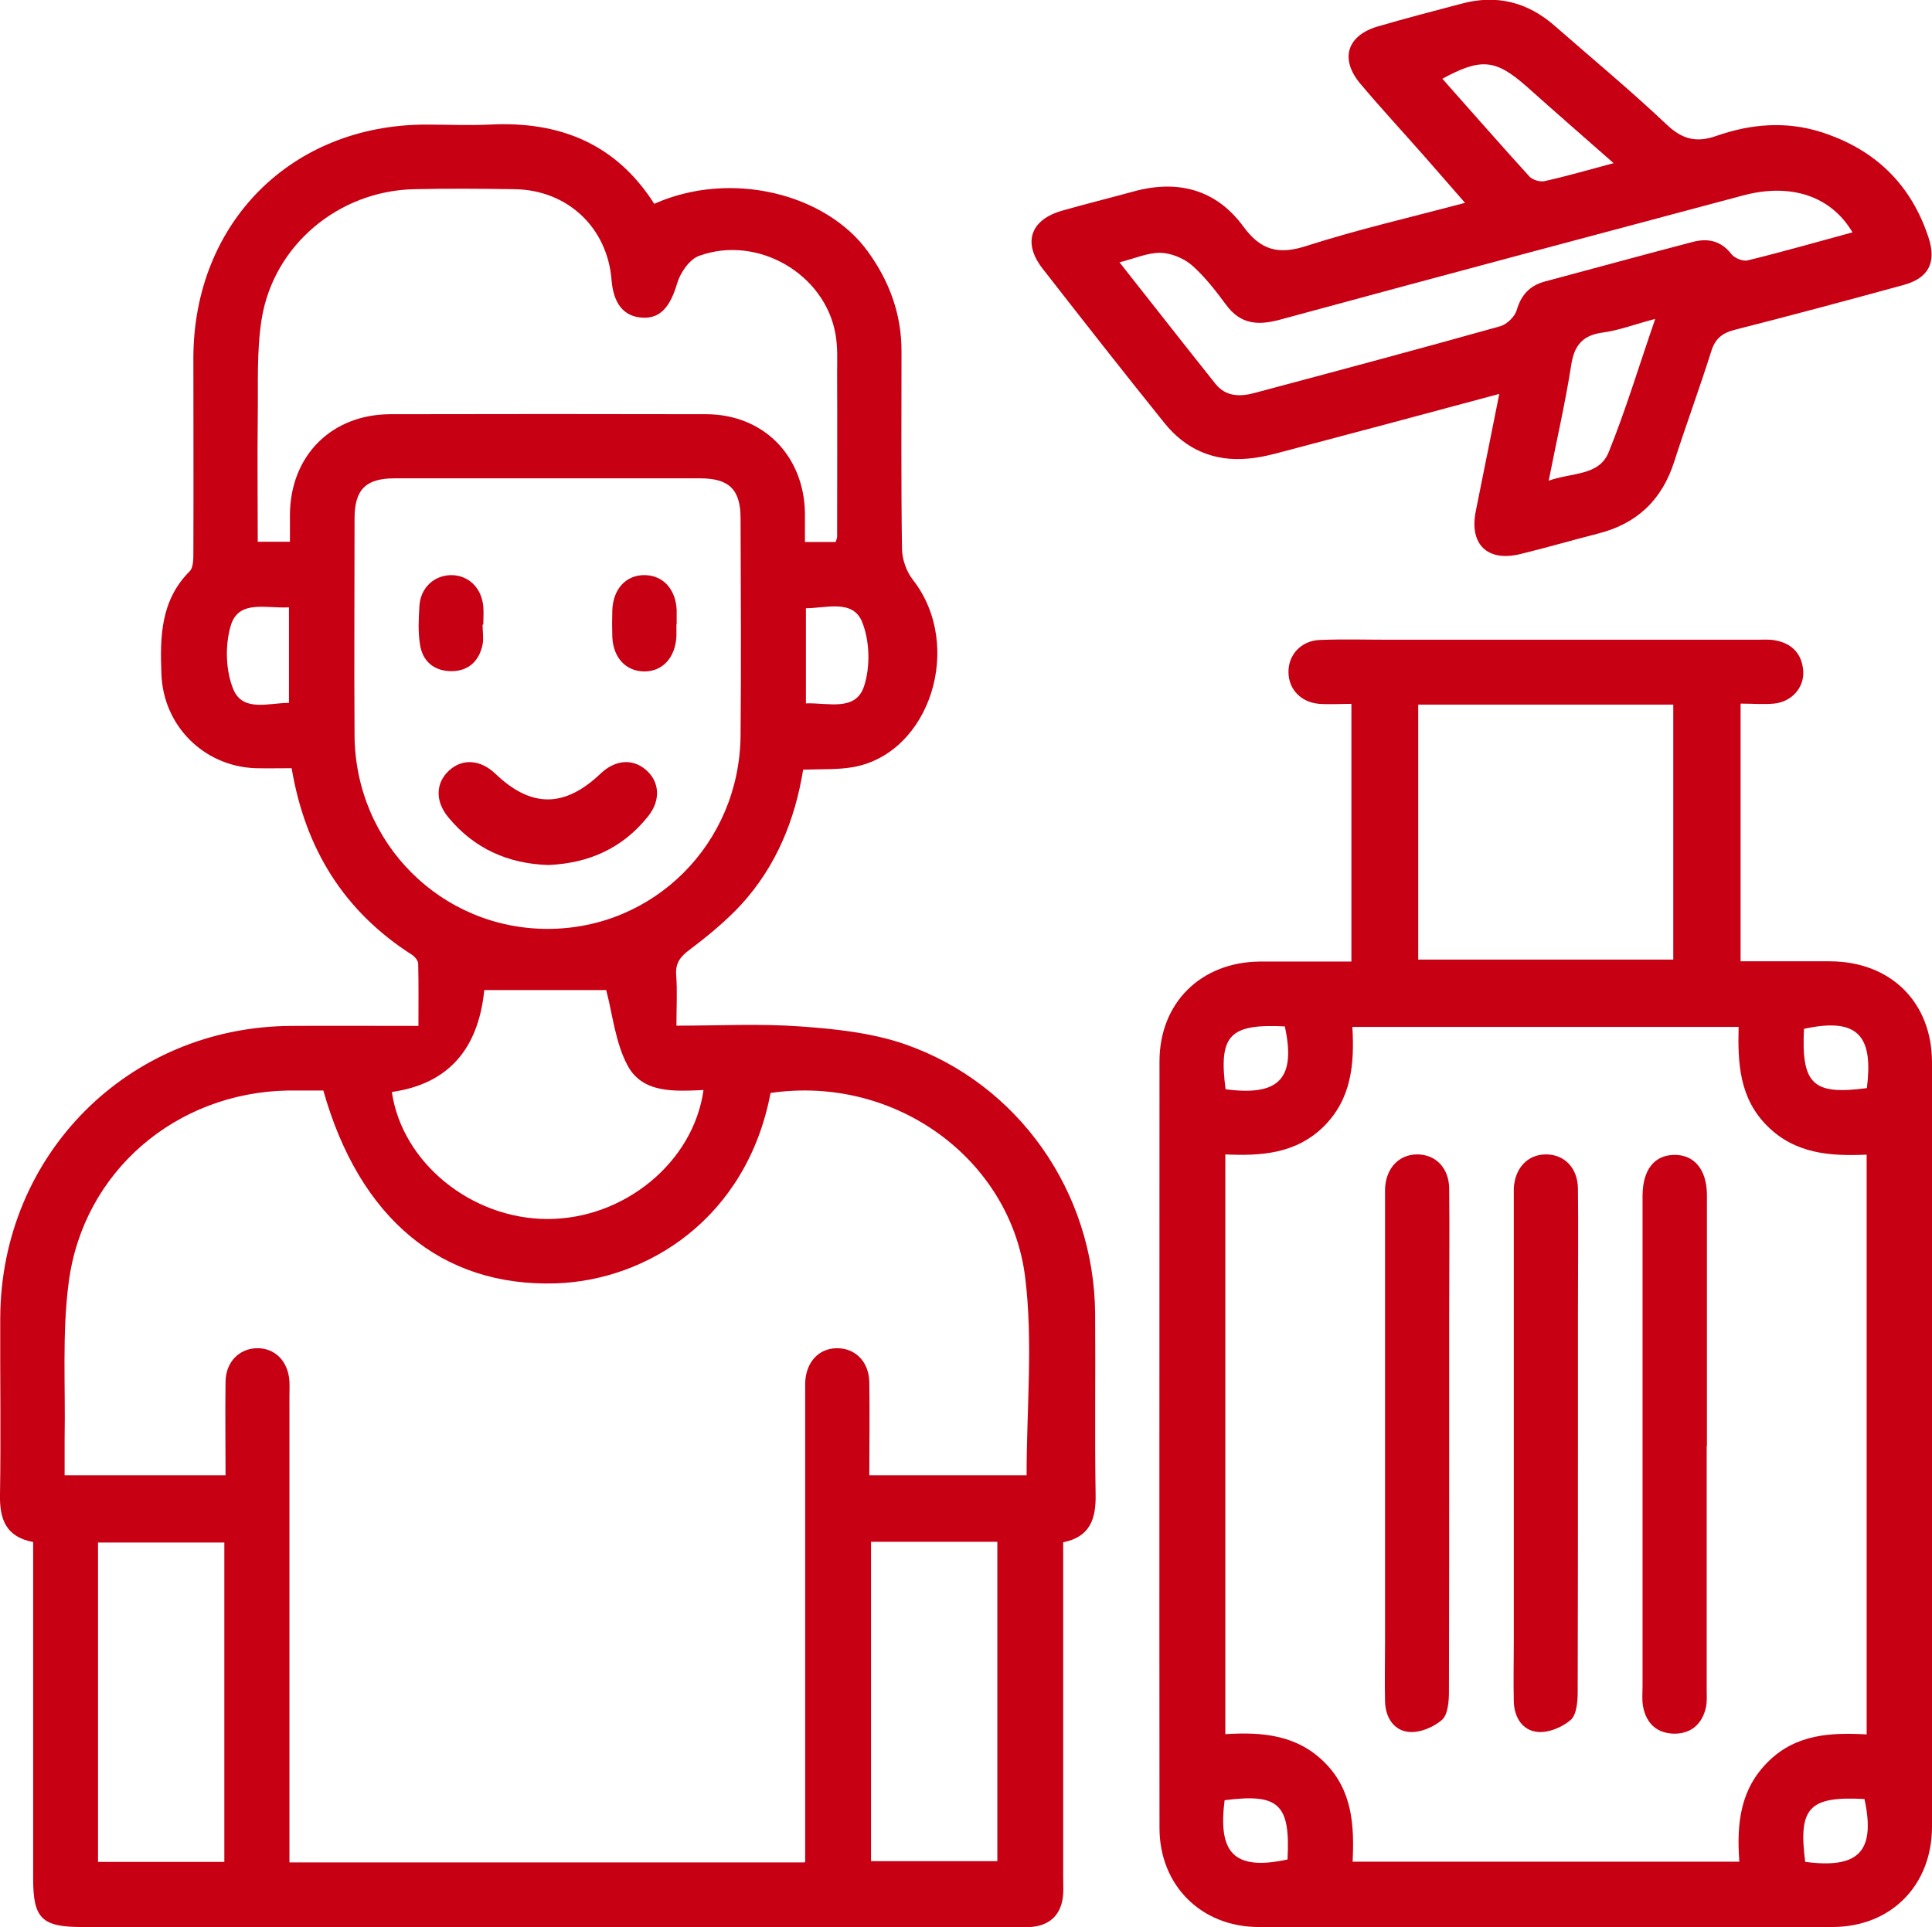
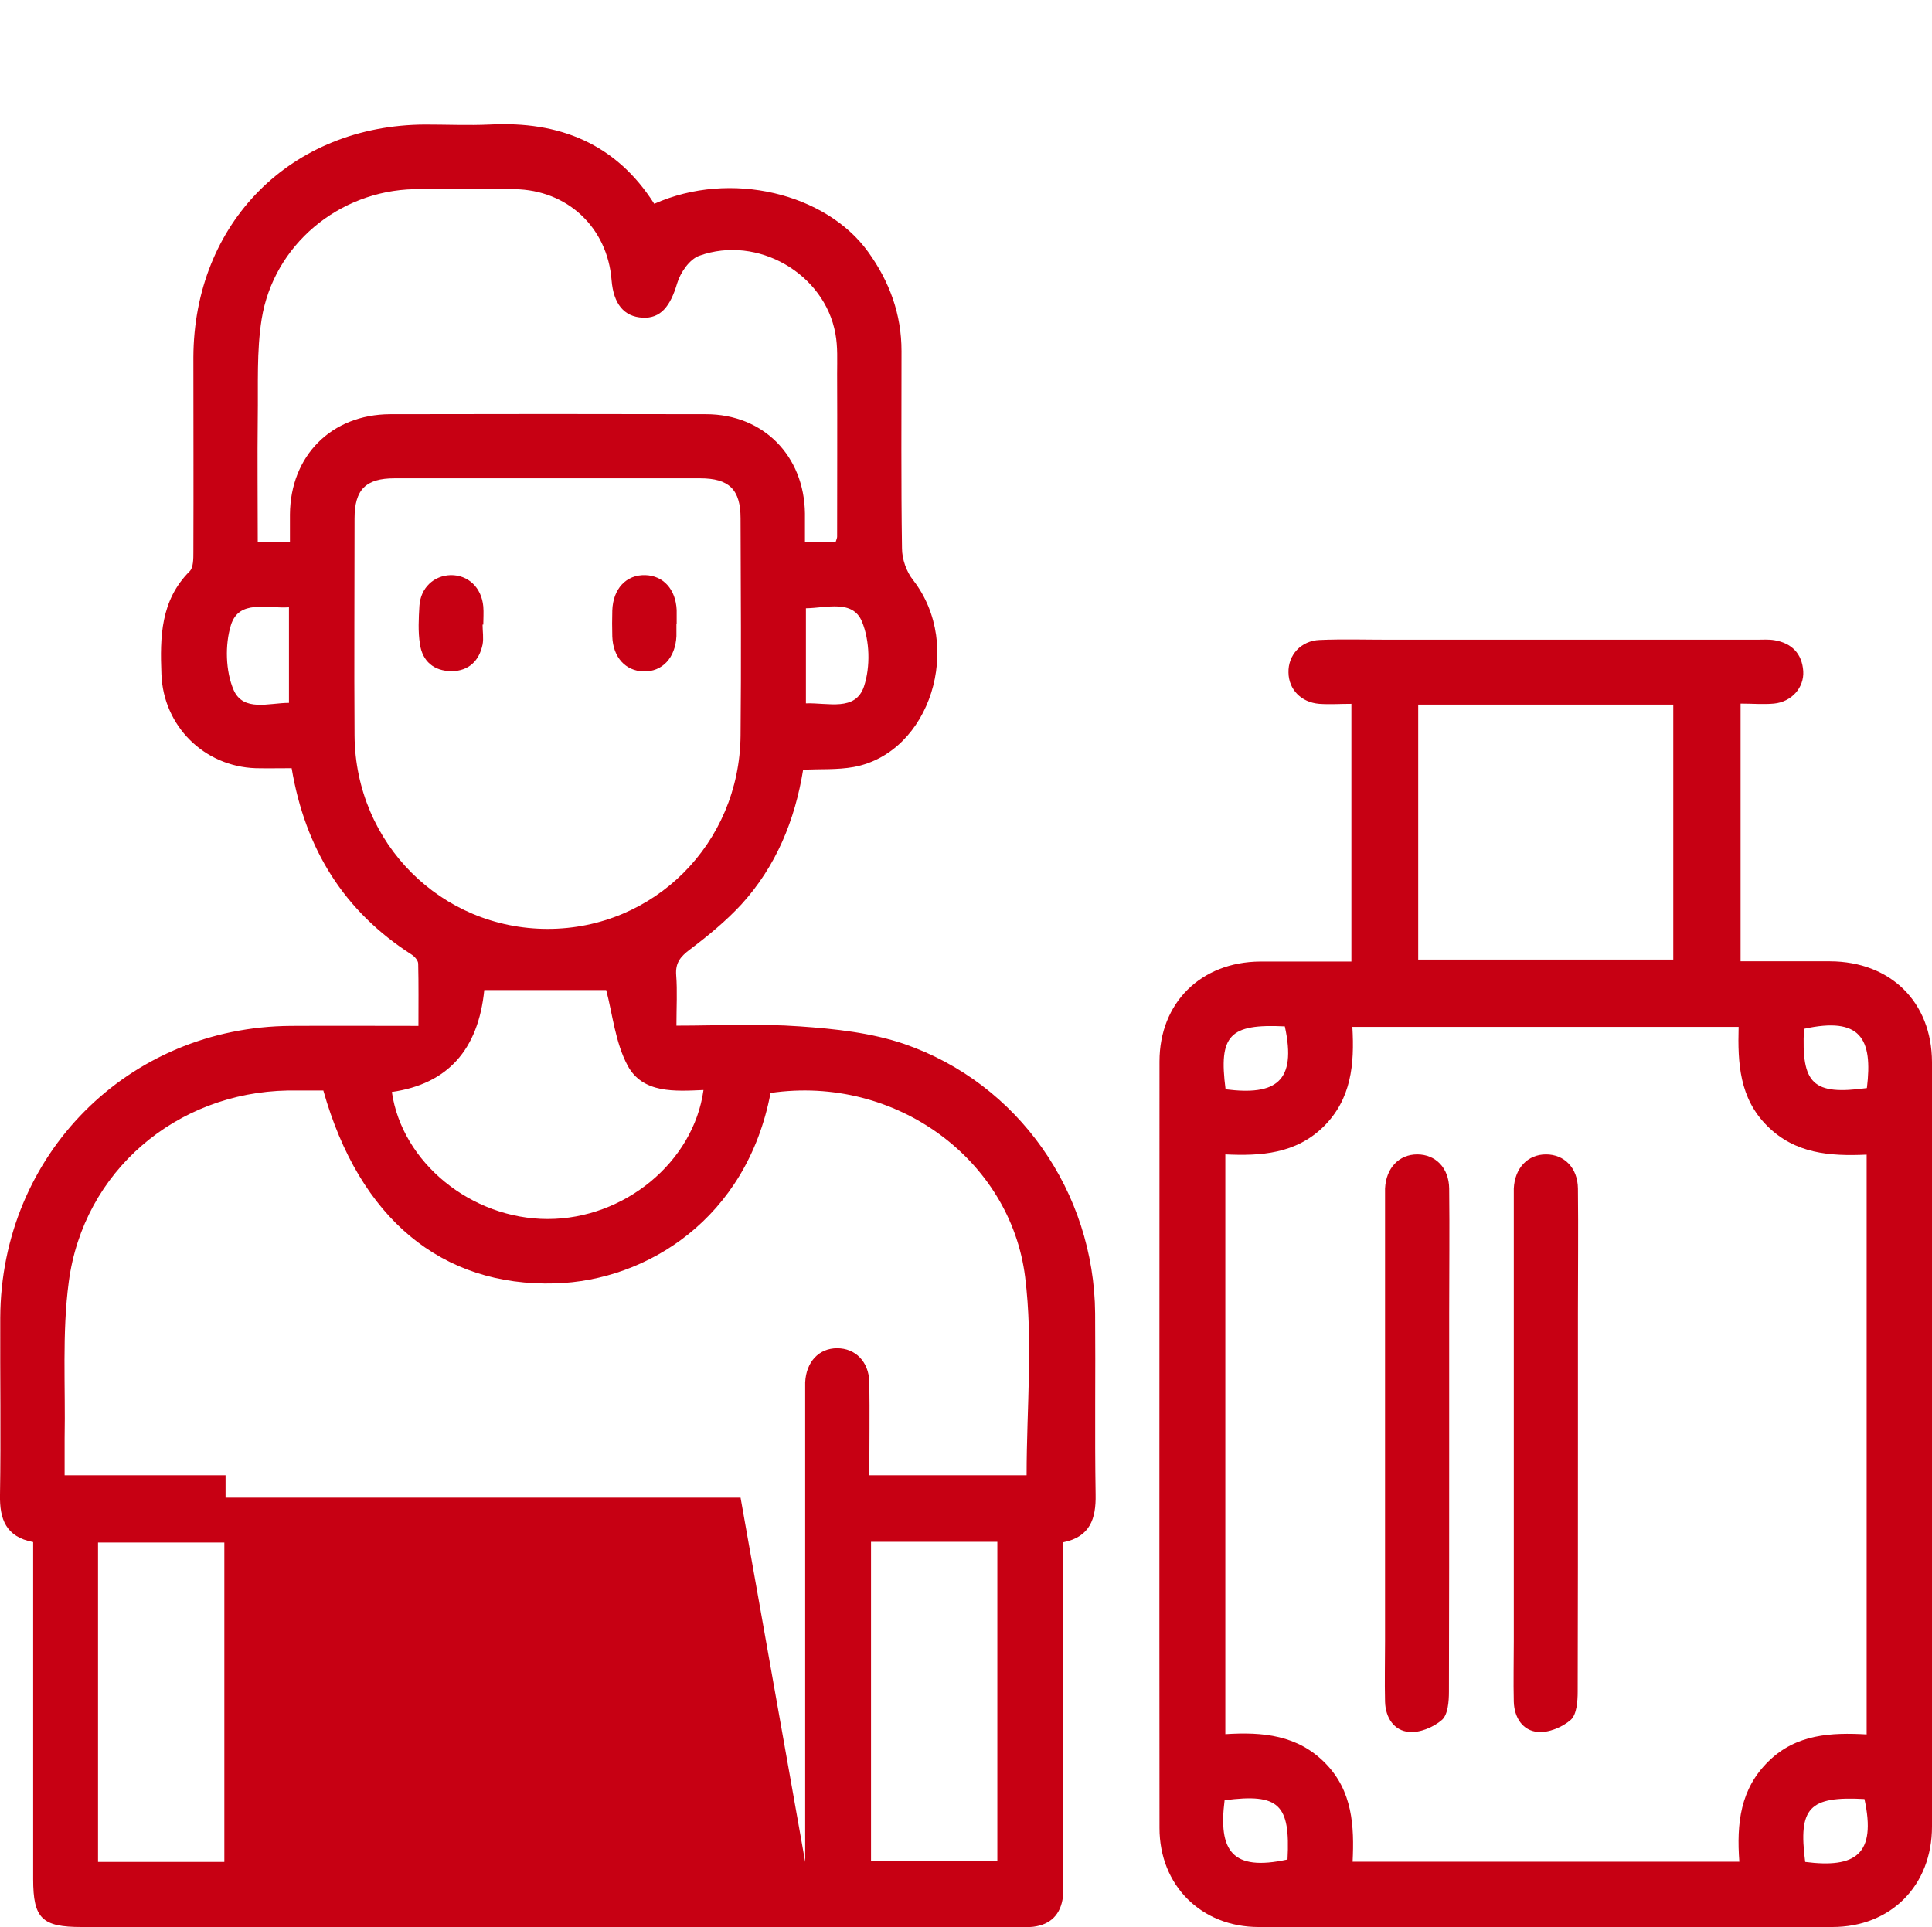
<svg xmlns="http://www.w3.org/2000/svg" id="katman_2" data-name="katman 2" viewBox="0 0 79.23 79.05">
  <defs>
    <style>
      .cls-1 {
        fill: #c70013;
        stroke-width: 0px;
      }
    </style>
  </defs>
  <g id="Layer_1" data-name="Layer 1">
    <g>
-       <path class="cls-1" d="M32.94,31.55c-.34,2.11-1.12,3.99-2.54,5.55-.63.68-1.36,1.28-2.1,1.84-.39.29-.61.55-.57,1.06.05.65.01,1.31.01,2.07,1.72,0,3.4-.09,5.06.03,1.44.1,2.93.26,4.28.72,4.69,1.62,7.79,6.08,7.83,11.05.02,2.48-.02,4.95.02,7.43.02,1-.23,1.74-1.33,1.96,0,4.59,0,9.16,0,13.72,0,.27.02.55-.01.82-.09.72-.5,1.14-1.22,1.23-.24.03-.49.01-.74.01-12.76,0-25.52,0-38.28,0-1.63,0-1.99-.35-1.99-1.97,0-4.59,0-9.18,0-13.82C.24,63.04-.02,62.31,0,61.31c.04-2.42,0-4.84.01-7.26.03-6.69,5.25-11.93,11.92-11.97,1.7-.01,3.41,0,5.23,0,0-.87.01-1.71-.01-2.55,0-.13-.14-.29-.26-.37-2.78-1.78-4.37-4.33-4.93-7.65-.5,0-.99.01-1.47,0-2.12-.07-3.79-1.73-3.87-3.85-.06-1.53-.04-3.03,1.16-4.23.15-.15.15-.51.15-.77.01-2.67,0-5.34,0-8,.02-5.52,4.01-9.53,9.51-9.55.88,0,1.76.04,2.64,0,2.86-.15,5.18.78,6.75,3.25,3.14-1.4,7.05-.42,8.77,1.97.88,1.22,1.37,2.56,1.37,4.07,0,2.7-.02,5.39.02,8.09,0,.44.18.96.46,1.31,2.08,2.68.7,7.08-2.44,7.66-.66.12-1.36.08-2.08.11ZM33.02,76.37v-15.14c0-1.35,0-2.69,0-4.04,0-.16,0-.33,0-.49.04-.84.56-1.4,1.31-1.4.75,0,1.3.55,1.32,1.39.02,1.28,0,2.56,0,3.82h6.45c0-2.76.27-5.48-.06-8.13-.6-4.81-5.3-8.3-10.44-7.55-.98,5.16-5.08,7.7-8.83,7.81-4.66.14-8.03-2.66-9.51-7.91-.47,0-.96,0-1.45,0-4.58.08-8.39,3.31-8.99,7.85-.28,2.11-.13,4.28-.17,6.42,0,.51,0,1.02,0,1.51h6.6c0-1.33-.02-2.6,0-3.86.02-.79.56-1.33,1.27-1.35.75-.02,1.3.53,1.35,1.36.01.22,0,.44,0,.66,0,6.05,0,12.1,0,18.15v.92h21.12ZM22.45,19.62c-2.09,0-4.18,0-6.27,0-1.18,0-1.64.46-1.64,1.65,0,2.97-.02,5.94,0,8.91.04,4.42,3.56,7.92,7.92,7.92,4.36,0,7.87-3.5,7.91-7.93.03-2.97.01-5.94,0-8.91,0-1.18-.47-1.64-1.66-1.64-2.09,0-4.18,0-6.27,0ZM34.27,22.23c.04-.12.06-.17.06-.22,0-2.23.01-4.46,0-6.68,0-.55.03-1.11-.07-1.64-.44-2.46-3.19-4.06-5.58-3.2-.4.14-.78.69-.91,1.13-.28.95-.68,1.45-1.42,1.41-.76-.04-1.19-.56-1.27-1.54-.17-2.16-1.81-3.7-3.98-3.73-1.37-.02-2.75-.03-4.12,0-3.09.07-5.76,2.29-6.25,5.33-.21,1.32-.14,2.68-.16,4.03-.02,1.7,0,3.39,0,5.1h1.32c0-.41,0-.76,0-1.12.02-2.41,1.7-4.1,4.11-4.11,4.32-.01,8.64-.01,12.95,0,2.36,0,4.03,1.71,4.06,4.07,0,.38,0,.75,0,1.17h1.25ZM16.07,44.79c.42,2.9,3.26,5.21,6.39,5.21,3.14,0,5.98-2.33,6.39-5.29-1.17.05-2.49.15-3.11-1-.51-.95-.62-2.12-.88-3.1h-5q-.37,3.69-3.79,4.18ZM9.2,76.37v-13.1h-5.18v13.1h5.18ZM35.72,63.24v13.1h5.18v-13.1h-5.18ZM11.86,24.91c-.93.06-2.06-.33-2.39.73-.25.81-.22,1.89.11,2.66.4.91,1.45.53,2.27.53v-3.92ZM33.05,28.85c.92-.03,2.03.34,2.38-.69.27-.81.24-1.88-.08-2.66-.38-.92-1.45-.56-2.3-.55v3.91Z" />
+       <path class="cls-1" d="M32.94,31.55c-.34,2.11-1.12,3.99-2.54,5.55-.63.68-1.36,1.28-2.1,1.84-.39.29-.61.55-.57,1.06.05.65.01,1.31.01,2.07,1.72,0,3.4-.09,5.06.03,1.44.1,2.93.26,4.28.72,4.69,1.62,7.79,6.08,7.83,11.05.02,2.48-.02,4.95.02,7.43.02,1-.23,1.74-1.33,1.96,0,4.59,0,9.16,0,13.72,0,.27.02.55-.01.82-.09.72-.5,1.14-1.22,1.23-.24.03-.49.01-.74.01-12.76,0-25.52,0-38.28,0-1.63,0-1.99-.35-1.99-1.97,0-4.59,0-9.18,0-13.82C.24,63.04-.02,62.31,0,61.31c.04-2.42,0-4.84.01-7.26.03-6.69,5.25-11.93,11.92-11.97,1.7-.01,3.41,0,5.23,0,0-.87.01-1.71-.01-2.55,0-.13-.14-.29-.26-.37-2.78-1.78-4.37-4.33-4.93-7.65-.5,0-.99.01-1.47,0-2.12-.07-3.79-1.73-3.87-3.85-.06-1.53-.04-3.03,1.16-4.23.15-.15.15-.51.15-.77.01-2.67,0-5.34,0-8,.02-5.52,4.01-9.53,9.51-9.55.88,0,1.76.04,2.64,0,2.86-.15,5.18.78,6.75,3.25,3.14-1.4,7.05-.42,8.77,1.97.88,1.22,1.37,2.56,1.37,4.07,0,2.7-.02,5.39.02,8.09,0,.44.18.96.46,1.31,2.08,2.68.7,7.08-2.44,7.66-.66.12-1.36.08-2.08.11ZM33.02,76.37v-15.14c0-1.35,0-2.69,0-4.04,0-.16,0-.33,0-.49.04-.84.56-1.4,1.31-1.4.75,0,1.3.55,1.32,1.39.02,1.28,0,2.56,0,3.82h6.45c0-2.76.27-5.48-.06-8.13-.6-4.81-5.3-8.3-10.44-7.55-.98,5.16-5.08,7.7-8.83,7.81-4.66.14-8.03-2.66-9.51-7.91-.47,0-.96,0-1.45,0-4.58.08-8.39,3.31-8.99,7.85-.28,2.11-.13,4.28-.17,6.42,0,.51,0,1.02,0,1.51h6.6v.92h21.12ZM22.45,19.62c-2.09,0-4.18,0-6.27,0-1.18,0-1.64.46-1.64,1.65,0,2.97-.02,5.94,0,8.91.04,4.42,3.56,7.92,7.92,7.92,4.36,0,7.87-3.5,7.91-7.93.03-2.97.01-5.94,0-8.91,0-1.18-.47-1.64-1.66-1.64-2.09,0-4.18,0-6.27,0ZM34.27,22.23c.04-.12.06-.17.06-.22,0-2.23.01-4.46,0-6.68,0-.55.03-1.11-.07-1.64-.44-2.46-3.19-4.06-5.58-3.2-.4.14-.78.69-.91,1.13-.28.95-.68,1.45-1.42,1.41-.76-.04-1.19-.56-1.27-1.54-.17-2.16-1.81-3.7-3.98-3.73-1.37-.02-2.75-.03-4.12,0-3.09.07-5.76,2.29-6.25,5.33-.21,1.32-.14,2.68-.16,4.03-.02,1.7,0,3.39,0,5.1h1.32c0-.41,0-.76,0-1.12.02-2.41,1.7-4.1,4.11-4.11,4.32-.01,8.64-.01,12.95,0,2.36,0,4.03,1.71,4.06,4.07,0,.38,0,.75,0,1.17h1.25ZM16.07,44.79c.42,2.9,3.26,5.21,6.39,5.21,3.14,0,5.98-2.33,6.39-5.29-1.17.05-2.49.15-3.11-1-.51-.95-.62-2.12-.88-3.1h-5q-.37,3.69-3.79,4.18ZM9.2,76.37v-13.1h-5.18v13.1h5.18ZM35.72,63.24v13.1h5.18v-13.1h-5.18ZM11.86,24.91c-.93.06-2.06-.33-2.39.73-.25.81-.22,1.89.11,2.66.4.91,1.45.53,2.27.53v-3.92ZM33.05,28.85c.92-.03,2.03.34,2.38-.69.27-.81.24-1.88-.08-2.66-.38-.92-1.45-.56-2.3-.55v3.91Z" />
      <path class="cls-1" d="M71.37,39.43c1.27,0,2.48,0,3.68,0,2.48.01,4.17,1.67,4.18,4.13,0,10.45,0,20.91,0,31.36,0,2.42-1.69,4.12-4.09,4.12-7.84.01-15.68.01-23.52,0-2.36,0-4.07-1.71-4.07-4.06-.01-10.48,0-20.96,0-31.44,0-2.41,1.7-4.08,4.12-4.1,1.23,0,2.47,0,3.75,0v-10.57c-.46,0-.89.03-1.32,0-.74-.06-1.25-.59-1.26-1.28-.02-.72.51-1.31,1.28-1.34.96-.04,1.92-.01,2.89-.01,5.01,0,10.01,0,15.02,0,.25,0,.5-.02.74.02.71.12,1.13.55,1.18,1.27.04.68-.48,1.26-1.2,1.33-.43.04-.88,0-1.37,0v10.57ZM71.33,76.37c-.12-1.59.04-3,1.2-4.13,1.14-1.12,2.58-1.18,4.02-1.1v-23.78c-1.52.07-2.94-.04-4.08-1.18-1.14-1.14-1.21-2.57-1.17-4.06h-15.84c.09,1.54-.04,2.96-1.18,4.09-1.14,1.12-2.58,1.21-4.03,1.14v23.78c1.55-.1,2.97.04,4.1,1.19,1.12,1.14,1.19,2.58,1.12,4.04h15.87ZM58.16,28.9v10.46h10.46v-10.46h-10.46ZM50.26,44.68c2.04.26,2.93-.29,2.43-2.58-2.27-.11-2.72.36-2.43,2.58ZM76.56,44.63c.25-2.03-.26-2.94-2.58-2.43-.11,2.27.36,2.73,2.58,2.43ZM50.22,73.84c-.26,2.06.29,2.93,2.58,2.43.12-2.27-.35-2.72-2.58-2.43ZM74.03,76.37c2.05.26,2.93-.29,2.43-2.58-2.27-.12-2.72.35-2.43,2.58Z" />
-       <path class="cls-1" d="M61.51,16.15c-3.05.82-5.96,1.6-8.88,2.37-.48.13-.96.25-1.45.29-1.39.13-2.55-.37-3.42-1.45-1.69-2.1-3.35-4.22-5.01-6.35-.82-1.06-.49-2,.81-2.37.98-.28,1.96-.52,2.94-.79,1.8-.49,3.37-.08,4.48,1.43.73,1,1.46,1.18,2.62.8,2.09-.67,4.23-1.16,6.48-1.76-.59-.67-1.12-1.29-1.66-1.9-.87-.99-1.77-1.96-2.62-2.97-.87-1.02-.57-2,.72-2.37,1.13-.33,2.28-.63,3.42-.93,1.44-.39,2.72-.06,3.83.92,1.53,1.34,3.1,2.64,4.58,4.04.65.62,1.24.75,2.05.46,1.41-.49,2.85-.61,4.29-.15,2.19.7,3.68,2.13,4.4,4.33.33,1.02,0,1.66-1.03,1.94-2.3.63-4.61,1.25-6.93,1.84-.5.13-.79.36-.95.87-.48,1.52-1.03,3.01-1.52,4.53-.5,1.58-1.54,2.56-3.14,2.96-1.06.27-2.12.58-3.19.84-1.34.32-2.08-.41-1.81-1.76.31-1.56.63-3.12.97-4.84ZM45.91,10.76c1.36,1.72,2.64,3.36,3.94,4.99.42.52,1,.53,1.59.37,3.37-.9,6.74-1.8,10.09-2.74.27-.08.59-.39.67-.66.18-.62.53-1,1.14-1.17,2.02-.54,4.03-1.09,6.05-1.62.63-.17,1.18-.07,1.62.5.13.16.47.3.66.25,1.44-.35,2.86-.76,4.3-1.15-.88-1.49-2.53-2.04-4.5-1.51-6.34,1.69-12.68,3.38-19.01,5.1-.9.24-1.6.17-2.18-.62-.42-.57-.87-1.15-1.4-1.62-.34-.29-.85-.5-1.29-.51-.52-.01-1.05.23-1.68.39ZM66.17,6.69c-1.25-1.1-2.41-2.11-3.55-3.13-1.28-1.13-1.87-1.2-3.47-.33,1.19,1.34,2.37,2.69,3.57,4.01.13.14.43.23.62.19.9-.2,1.79-.46,2.84-.74ZM63.5,19.72c.97-.35,2.07-.19,2.47-1.17.7-1.73,1.24-3.53,1.91-5.47-.84.22-1.48.47-2.15.56-.84.11-1.18.54-1.3,1.36-.24,1.53-.59,3.05-.92,4.72Z" />
-       <path class="cls-1" d="M22.49,35.48c-1.65-.05-3.04-.67-4.1-1.95-.55-.66-.53-1.41.02-1.92.55-.51,1.29-.46,1.91.13,1.46,1.4,2.83,1.4,4.31-.01.59-.56,1.3-.63,1.85-.16.57.48.63,1.25.1,1.91-1.04,1.31-2.43,1.93-4.09,2Z" />
      <path class="cls-1" d="M19.79,25.62c0,.27.05.56,0,.82-.14.67-.57,1.08-1.26,1.09-.73,0-1.21-.4-1.31-1.12-.08-.51-.05-1.04-.02-1.56.05-.74.59-1.24,1.28-1.26.72-.01,1.27.51,1.34,1.29.02.25,0,.49,0,.74,0,0-.01,0-.02,0Z" />
      <path class="cls-1" d="M27.74,25.6c0,.16,0,.33,0,.49-.04.89-.58,1.47-1.35,1.45-.74-.02-1.25-.58-1.28-1.43-.01-.36-.01-.72,0-1.07.03-.89.57-1.47,1.35-1.45.74.02,1.25.58,1.29,1.43,0,.19,0,.38,0,.58Z" />
      <path class="cls-1" d="M59.43,59.24c0,3.38,0,6.77-.01,10.15,0,.39-.04.93-.28,1.15-.34.3-.91.54-1.35.5-.62-.05-.97-.58-.99-1.24-.02-.82,0-1.65,0-2.48,0-5.97,0-11.94,0-17.91,0-.22,0-.44,0-.66.04-.84.57-1.4,1.32-1.4.75,0,1.3.55,1.31,1.4.02,1.71,0,3.41,0,5.12,0,1.79,0,3.58,0,5.36Z" />
      <path class="cls-1" d="M64.71,59.24c0,3.38,0,6.77-.01,10.15,0,.39-.04.93-.28,1.15-.34.3-.91.54-1.35.5-.62-.05-.97-.58-.99-1.24-.02-.82,0-1.65,0-2.48,0-5.97,0-11.94,0-17.91,0-.22,0-.44,0-.66.04-.84.57-1.4,1.32-1.4.75,0,1.3.55,1.31,1.4.02,1.71,0,3.41,0,5.12,0,1.79,0,3.58,0,5.36Z" />
-       <path class="cls-1" d="M69.99,59.3c0,3.33,0,6.66,0,9.99,0,.25.02.5-.03.74-.15.66-.58,1.07-1.27,1.08-.73,0-1.18-.41-1.31-1.12-.05-.27-.02-.55-.02-.82,0-6.6,0-13.2,0-19.81,0-.11,0-.22,0-.33.01-1.05.48-1.65,1.3-1.66.82-.01,1.33.6,1.34,1.63,0,1.1,0,2.2,0,3.3,0,2.34,0,4.68,0,7.01Z" />
    </g>
  </g>
</svg>